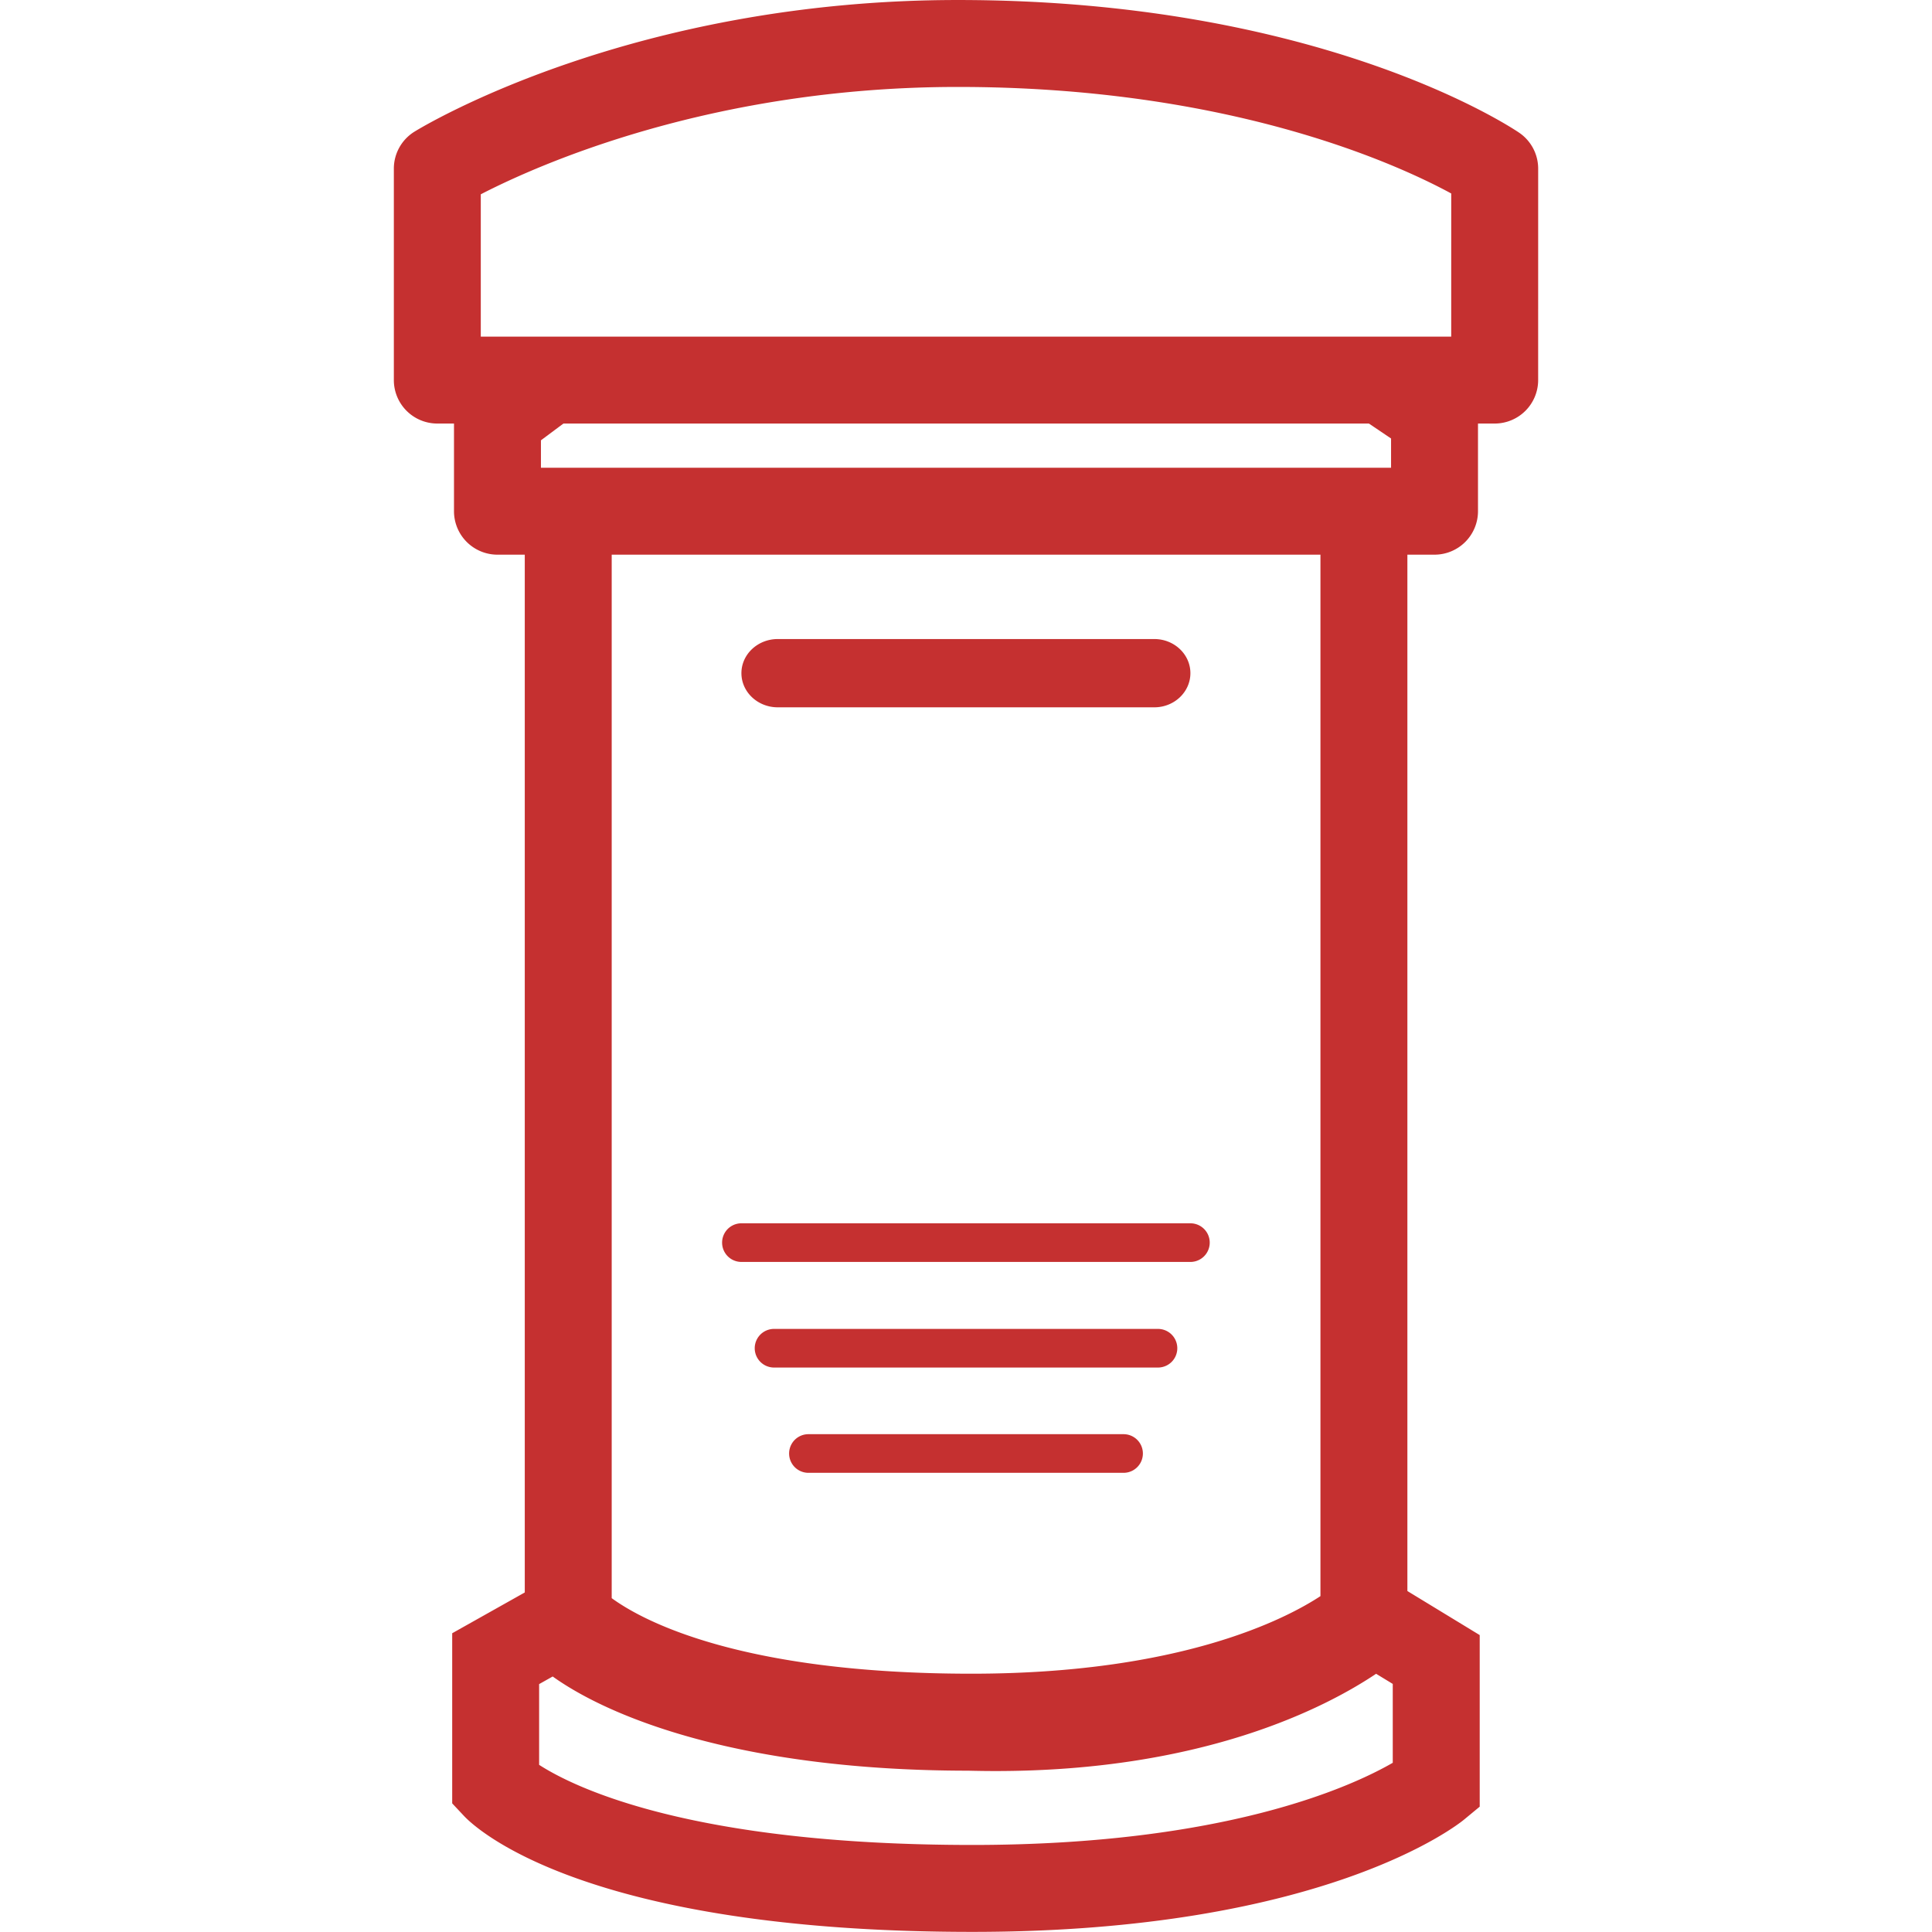
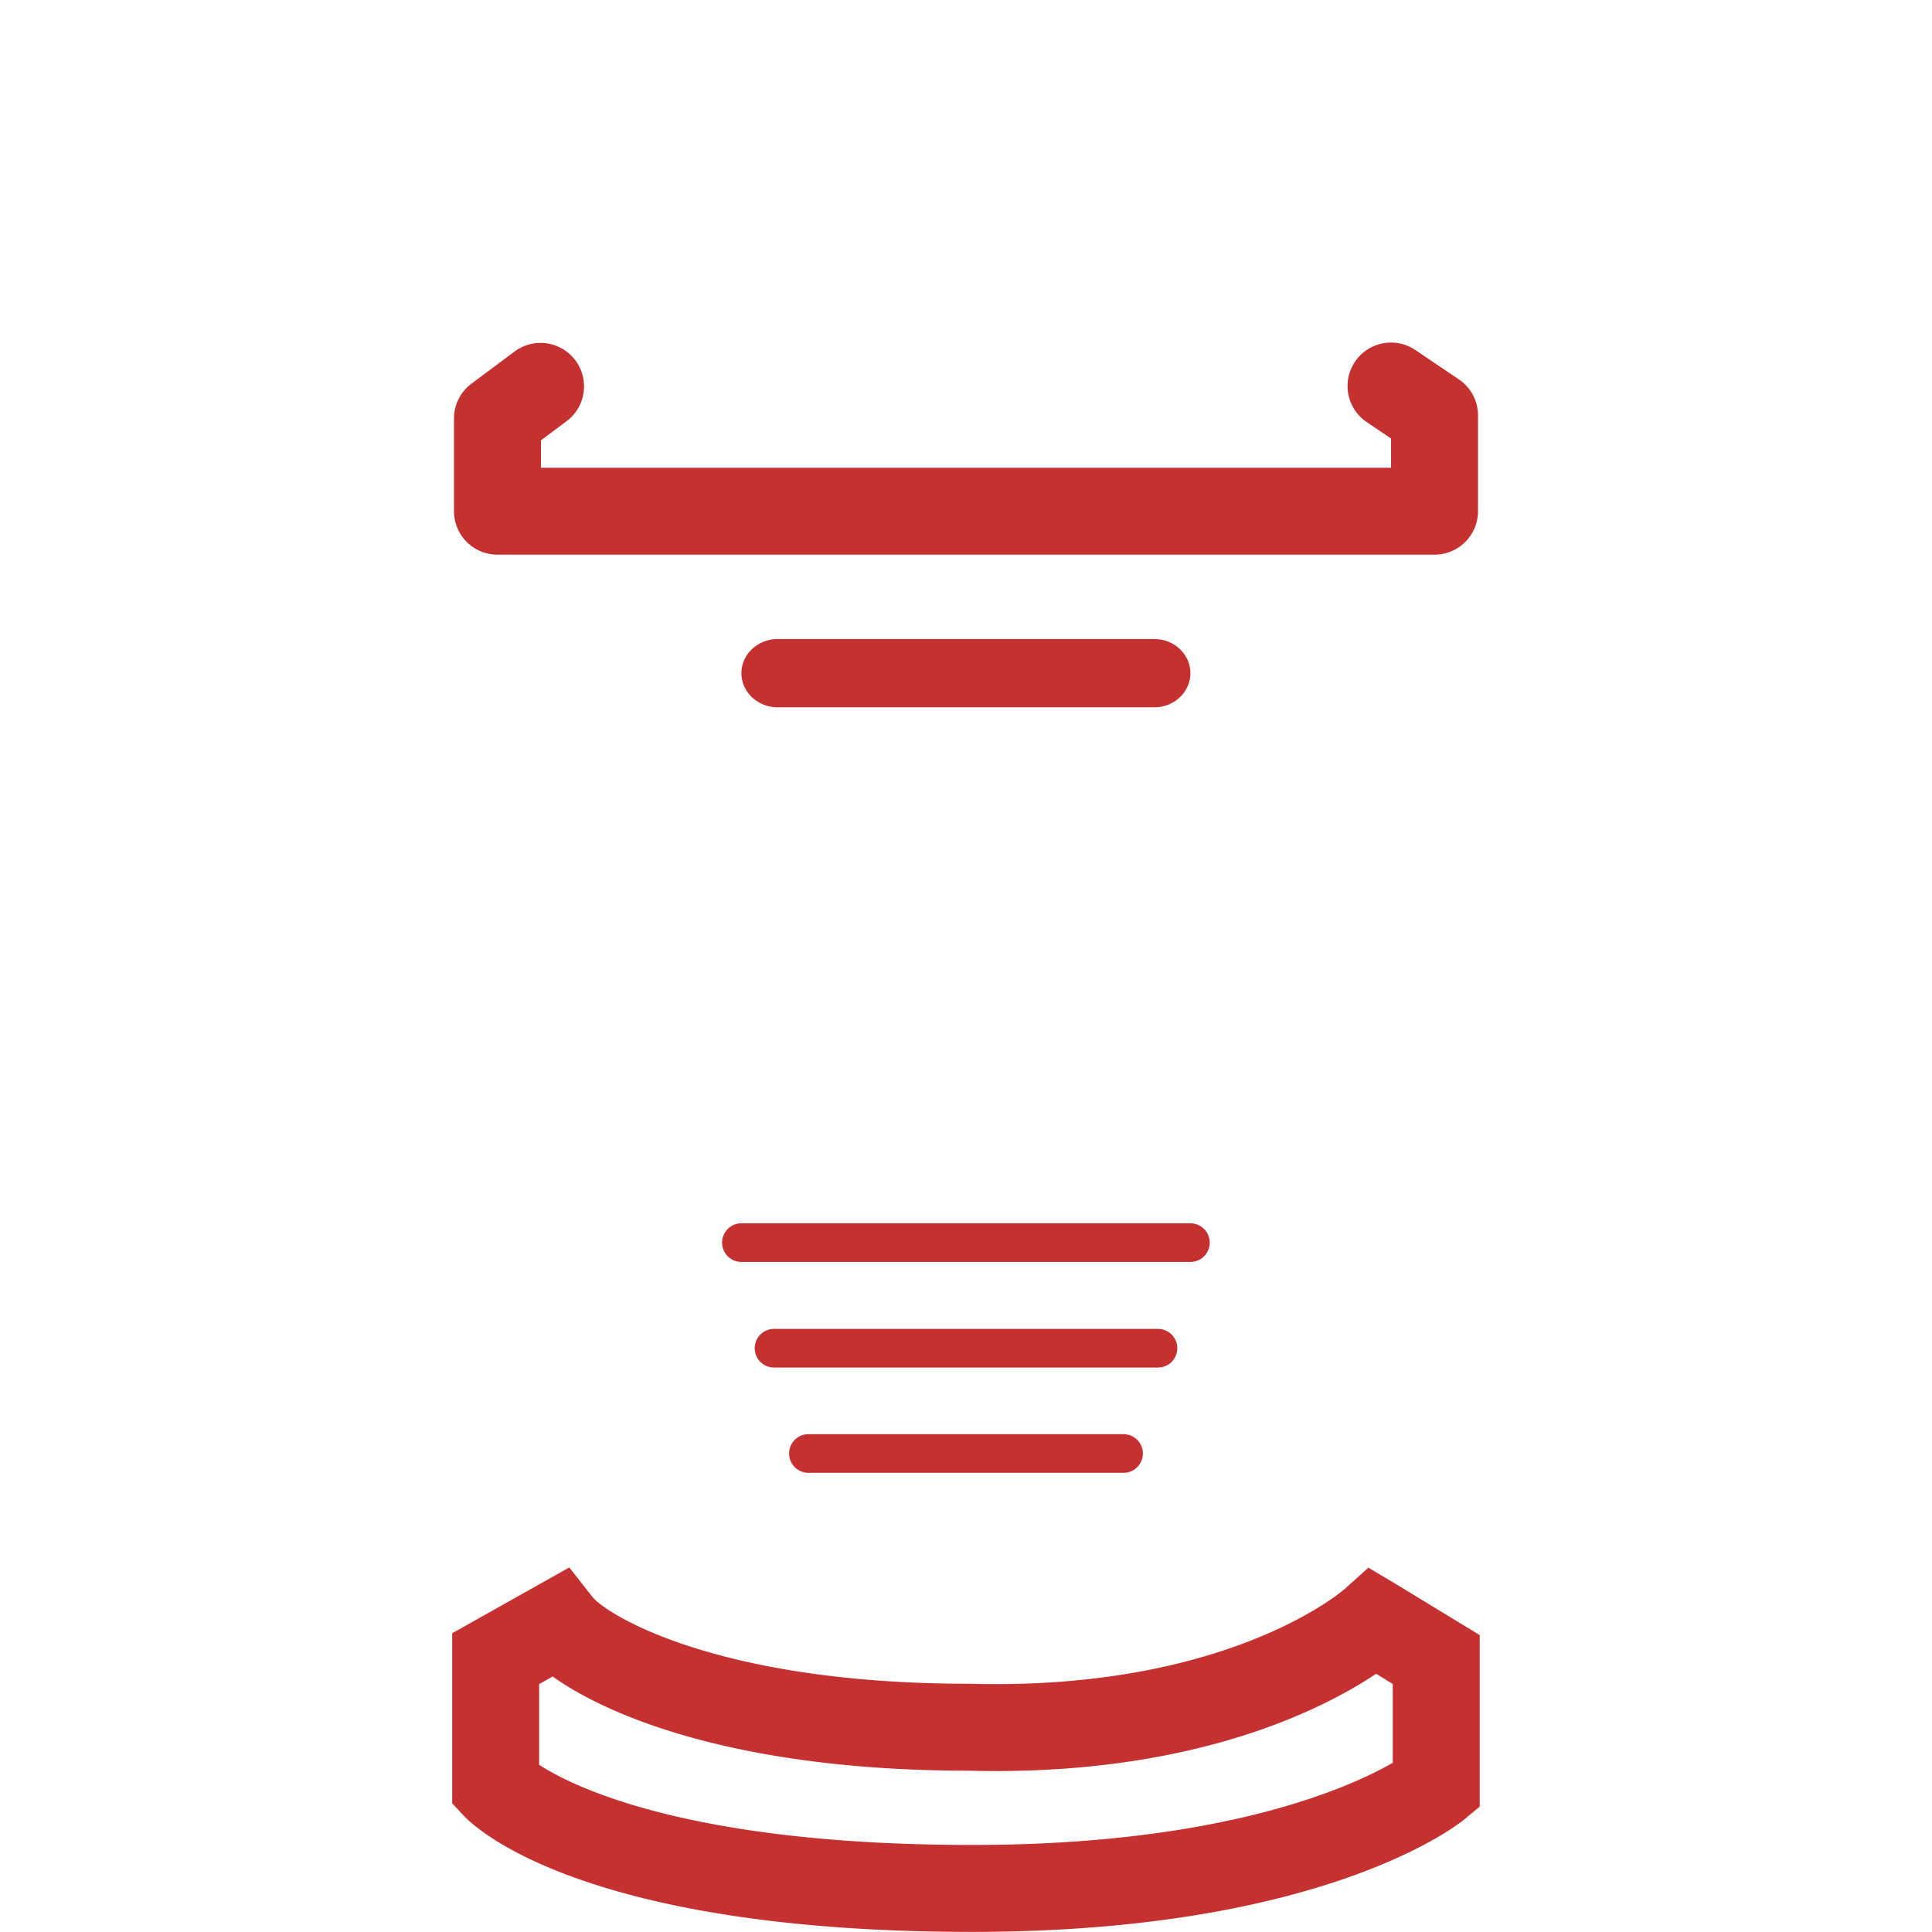
<svg xmlns="http://www.w3.org/2000/svg" t="1761306637298" class="icon" viewBox="0 0 1024 1024" version="1.1" p-id="2639" width="512" height="512">
-   <path d="M792.21 224.487H231.785a23.039 23.039 0 0 1-23.039-23.039V89.384a23.039 23.039 0 0 1 10.936-19.603C224.295 66.935 334.67 0.005 507.669 0.005c192.08 0 293.311 67.467 297.529 70.339a23.049 23.049 0 0 1 10.065 19.04l-0.01 112.064a23.039 23.039 0 0 1-23.044 23.039z m-537.386-46.077h514.347l0.01-75.863C740.583 87.019 651.542 46.082 507.669 46.082c-130.142 0-222.373 41.172-252.845 56.905v75.423z" p-id="2640" fill="#C53030" />
  <path d="M760.324 293.987h-496.659a23.039 23.039 0 0 1-23.039-23.039v-49.133a23.039 23.039 0 0 1 9.272-18.472l23.085-17.207a23.039 23.039 0 0 1 27.539 36.938l-13.813 10.301v14.53h450.582v-15.492l-12.907-8.714a23.039 23.039 0 0 1 25.778-38.193l23.059 15.564a23.039 23.039 0 0 1 10.147 19.096v50.777a23.049 23.049 0 0 1-23.044 23.044z" p-id="2641" fill="#C53030" />
-   <path d="M514.939 933.172c-176.618 0-226.509-54.914-231.614-61.17a23.064 23.064 0 0 1-5.186-14.565V271.972h46.077V847.054c15.671 11.453 67.175 40.041 190.723 40.041 110.641 0 166.42-28.967 184.928-41.116V271.972h46.077v585.465a23.054 23.054 0 0 1-7.188 16.721c-2.544 2.411-64.098 59.014-223.816 59.014z" p-id="2642" fill="#C53030" />
  <path d="M515.379 1023.939c-205.918 0-263.576-55.175-269.474-61.472l-6.231-6.645v-90.168l62.055-34.875 12.195 15.513c7.193 9.154 65.342 46.133 199.703 46.133l0.614 0.01c4.567 0.118 9.067 0.179 13.47 0.179h0.026c127.239 0 184.231-49.789 184.8-50.285l12.738-11.422 14.76 8.775 44.244 26.945v90.941l-8.366 6.917c-2.944 2.416-74.143 59.455-260.535 59.455z m-229.627-88.534C304.5 947.487 366.458 977.862 515.379 977.862c133.511 0 200.793-30.841 222.813-43.548v-41.802l-8.826-5.376c-26.755 17.924-91.622 51.55-201.638 51.555h-0.026c-4.7 0-9.512-0.067-14.386-0.189-119.723-0.046-189.371-27.759-220.381-49.927l-7.188 4.034v42.795zM611.844 338.712H412.207c-10.608 0-19.24 8.12-19.24 18.072 0 9.988 8.632 18.108 19.24 18.108h199.636c10.541 0 19.096-8.125 19.096-18.108 0-9.948-8.555-18.072-19.096-18.072zM630.94 668.854H392.968a10.239 10.239 0 0 1 0-20.479h237.972a10.239 10.239 0 0 1 0 20.479zM613.753 724.827H410.262a10.239 10.239 0 0 1 0-20.479h203.491a10.239 10.239 0 0 1 0 20.479zM595.517 780.626H428.483a10.239 10.239 0 0 1 0-20.479h167.029a10.239 10.239 0 0 1 0.005 20.479z" p-id="2643" fill="#C53030" />
</svg>